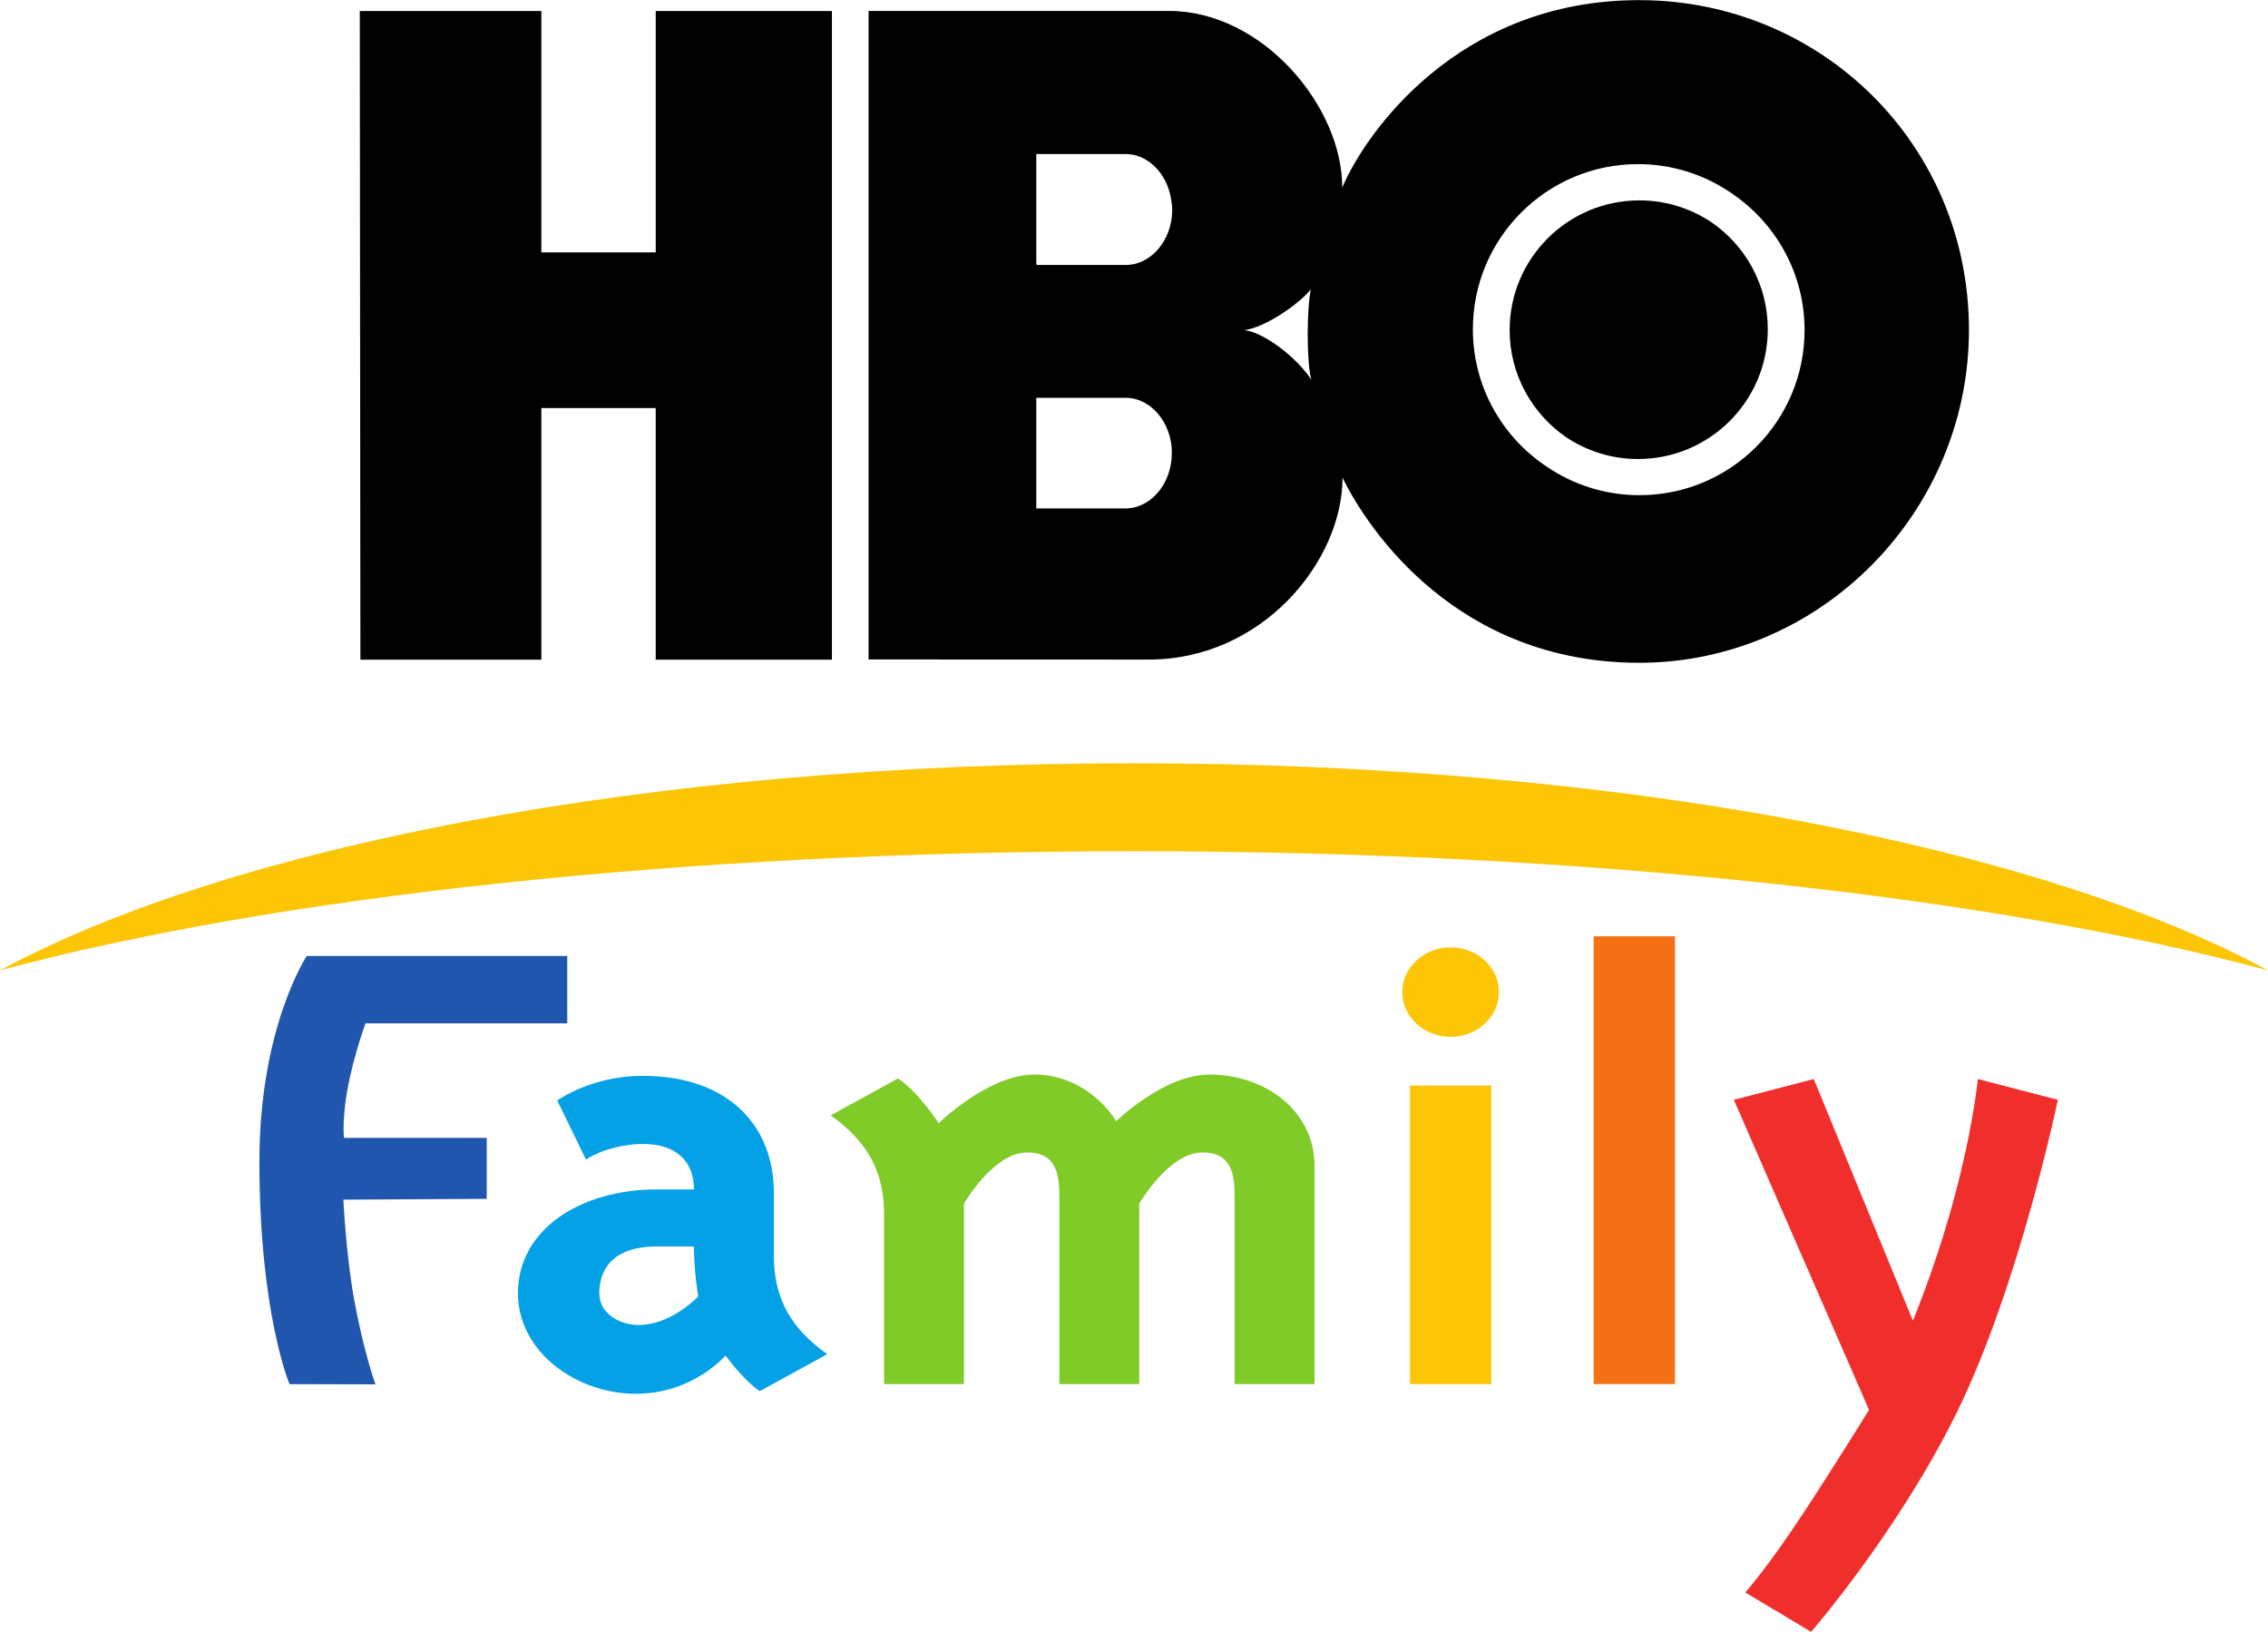
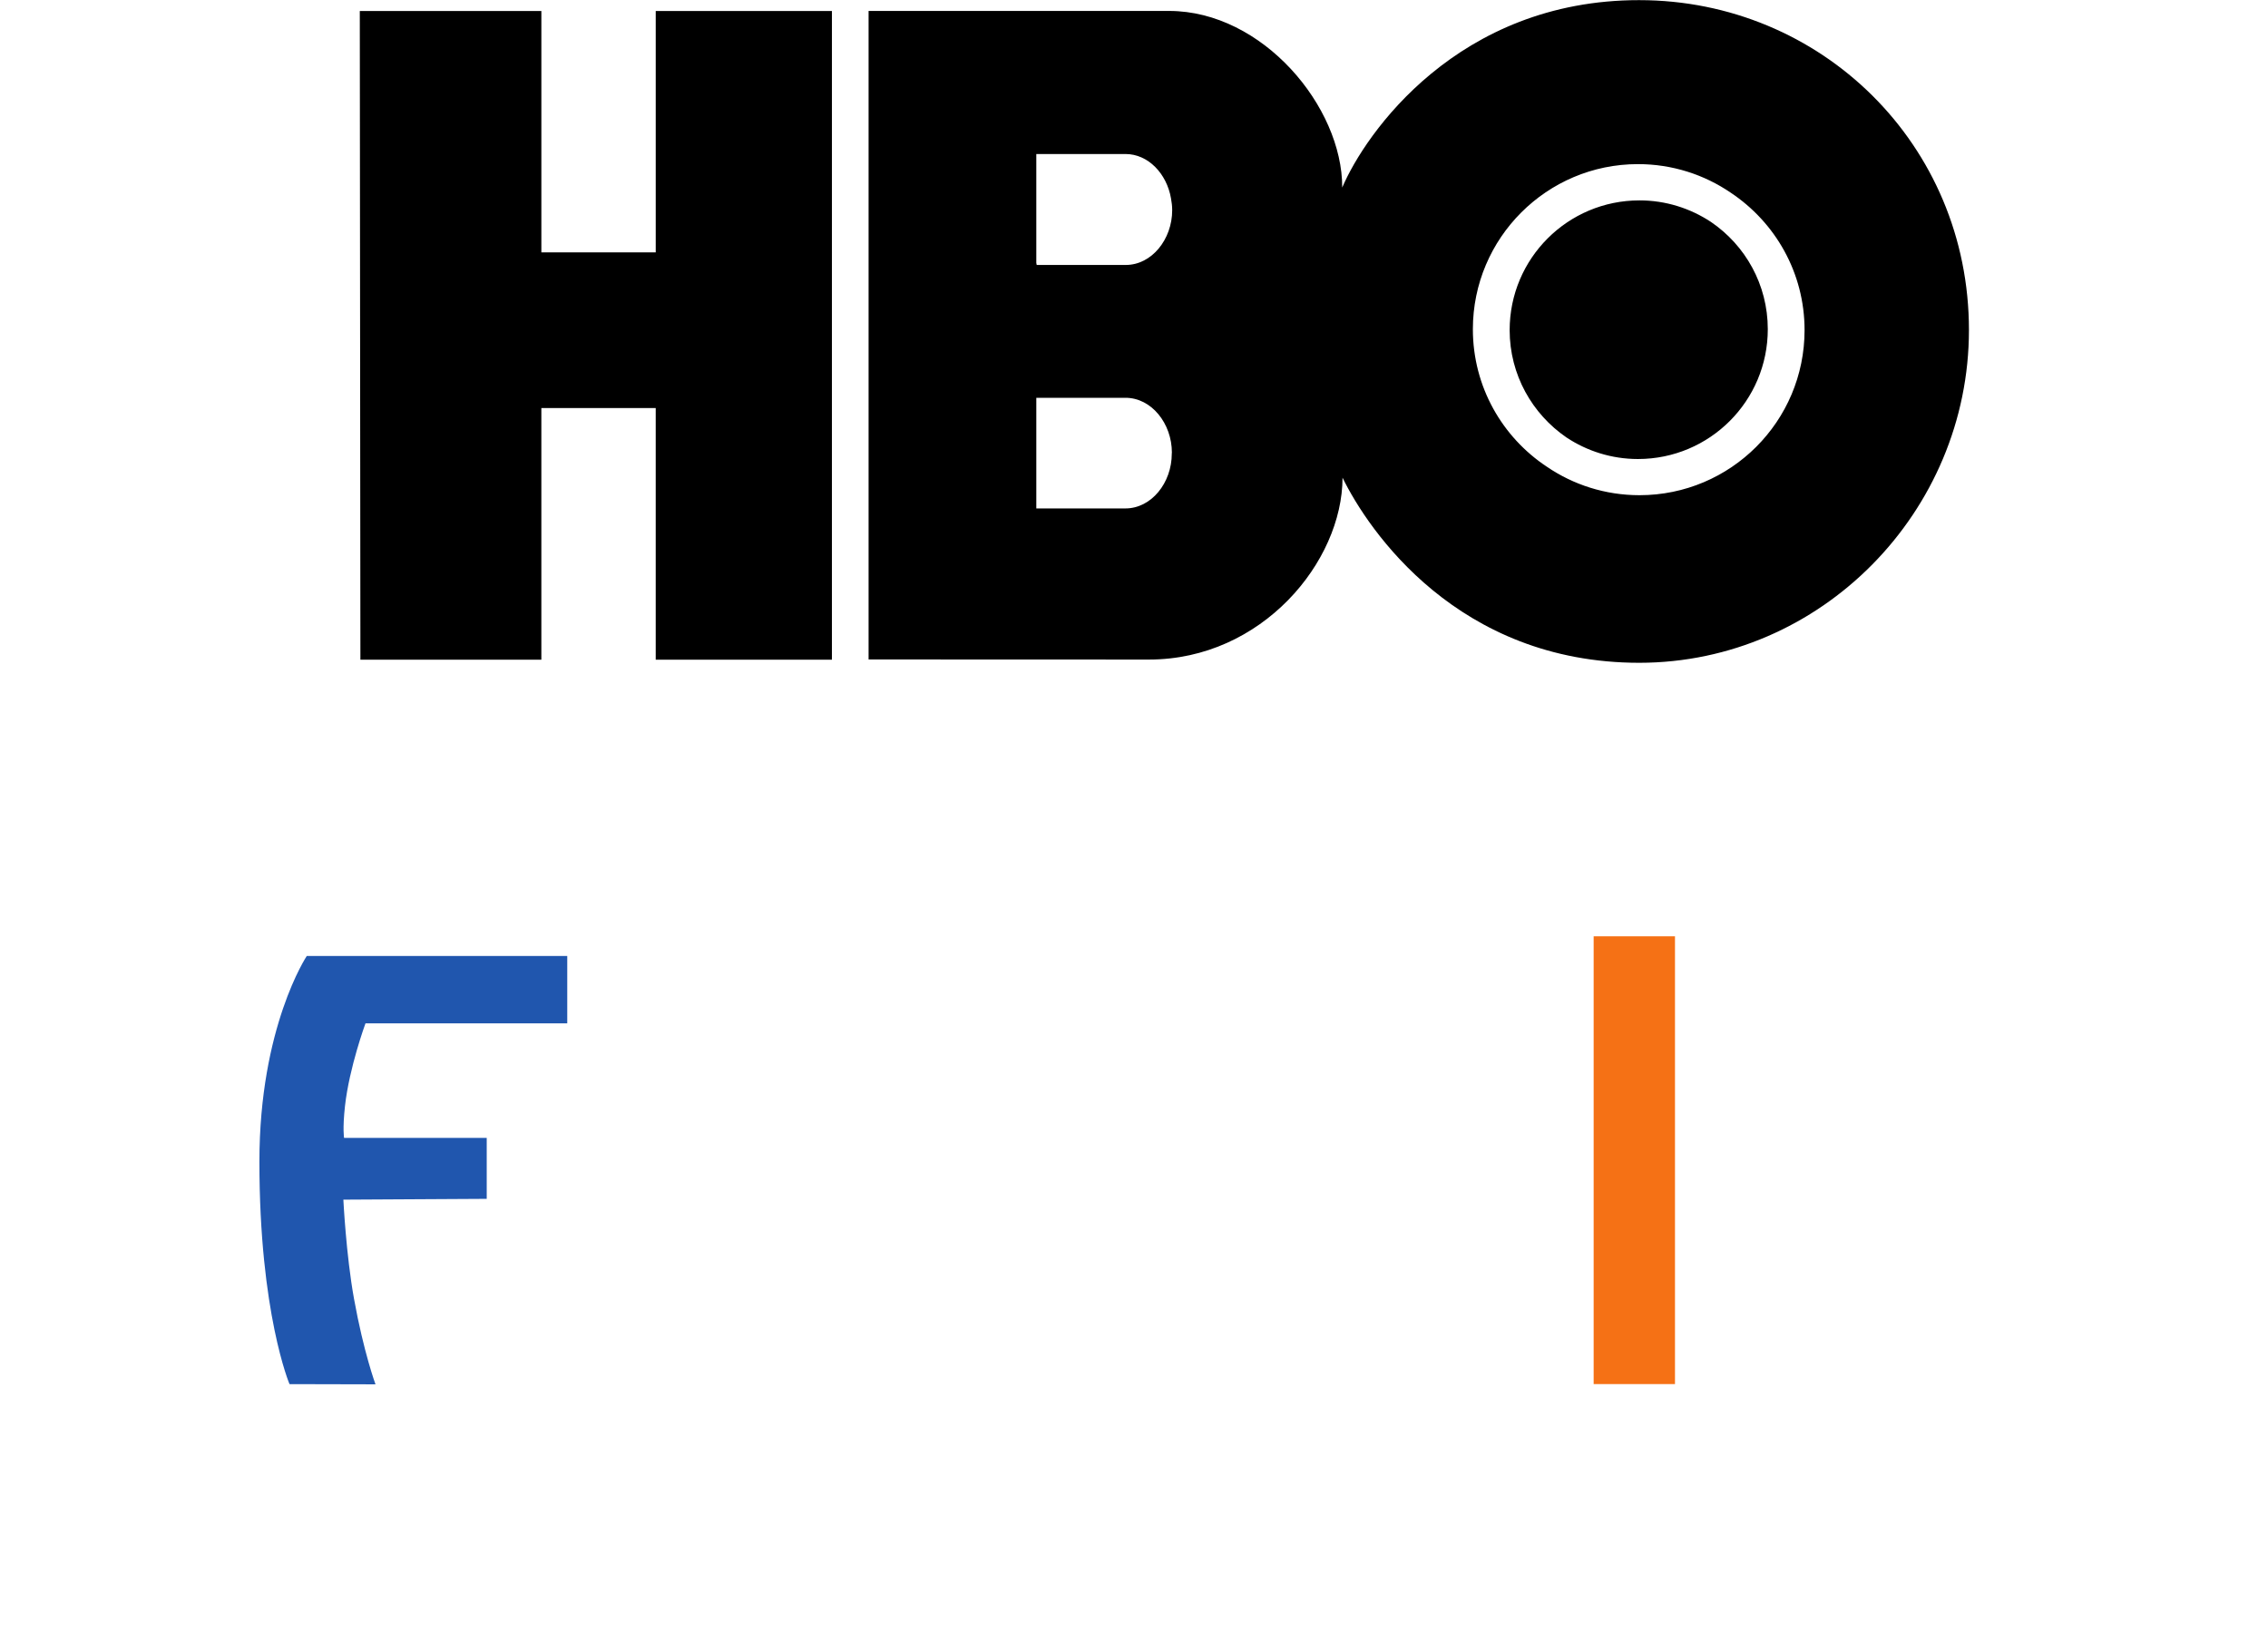
<svg xmlns="http://www.w3.org/2000/svg" id="svg2" version="1.1" viewBox="-0.02 -0.02 353.03 254.03">
  <defs id="defs16" />
  <g id="layer1" transform="translate(-165.906,-534.314)">
-     <path id="path37591" d="m 342.406,666.799 c 70.943,0 134.352,7.219 176.499,18.542 -35.542,-19.281 -101.279,-32.239 -176.499,-32.239 -75.22,0 -140.957,12.959 -176.499,32.239 42.147,-11.323 105.573,-18.542 176.499,-18.542" style="fill: rgb(252, 198, 7); fill-rule: nonzero; stroke: none; --darkreader-inline-fill: #fccc1f; --darkreader-inline-stroke: none;" data-darkreader-inline-fill="" data-darkreader-inline-stroke="" />
    <path id="path37595" d="m 220.984,736.43 c 1.51,8.382 3.35,13.352 3.35,13.352 l -13.383,-0.032 c 0,0 -4.687,-11.04 -4.687,-34.63 0,-20.964 7.376,-32.019 7.376,-32.019 l 40.543,0 0,10.49 -31.406,0 c 0,0 -2.516,6.825 -3.192,12.88 -0.393,3.57 -0.142,4.954 -0.142,4.954 l 22.206,0 0,9.483 -22.316,0.126 c 0,0 0.425,8.618 1.651,15.396" style="fill: rgb(32, 86, 174); fill-rule: nonzero; stroke: none; --darkreader-inline-fill: #6ca9e4; --darkreader-inline-stroke: none;" data-darkreader-inline-fill="" data-darkreader-inline-stroke="" />
-     <path id="path37599" d="m 273.904,728.325 -5.787,0 c -7.753,0 -8.948,4.545 -8.948,7.281 0,3.224 3.271,4.938 6.118,4.938 5.127,0 9.279,-4.435 9.279,-4.435 0,0 -0.661,-3.853 -0.661,-7.785 m 12.44,1.415 c 0,6.668 2.626,11.307 8.304,15.349 l -10.49,5.756 c -2.06,-1.305 -4.576,-4.529 -5.347,-5.551 0,0 -5.017,5.96 -13.965,5.96 -9.169,0 -18.337,-6.464 -18.337,-15.648 0,-10.002 9.829,-16.167 21.608,-16.167 l 5.787,0 c 0,-4.341 -2.721,-7.077 -7.973,-7.077 -2.28,0 -5.992,0.613 -8.838,2.422 l -4.466,-9.184 c 0,0 5.237,-3.837 13.305,-3.837 13.541,0 20.413,7.973 20.413,18.18 l 0,9.798" style="fill: rgb(5, 161, 230); fill-rule: nonzero; stroke: none; --darkreader-inline-fill: #2cbbfa; --darkreader-inline-stroke: none;" data-darkreader-inline-fill="" data-darkreader-inline-stroke="" />
-     <path id="path37603" d="m 339.619,708.827 c 0,0 7.423,-7.266 14.516,-7.266 8.728,0 16.371,5.646 16.371,14.248 l 0,33.938 -12.44,0 0,-28.497 c 0,-3.428 0,-7.564 -5.017,-7.564 -5.237,0 -9.829,7.973 -9.829,7.973 l 0,28.088 -12.44,0 0,-28.497 c 0,-3.428 0,-7.564 -5.017,-7.564 -5.253,0 -9.829,7.973 -9.829,7.973 l 0,28.088 -12.44,0 0,-26.484 c 0,-6.652 -2.626,-11.307 -8.304,-15.349 l 10.49,-5.756 c 3.161,2.123 6.322,6.967 6.322,6.967 0,0 7.753,-7.564 14.846,-7.564 8.288,0 12.55,6.762 12.77,7.266" style="fill: rgb(128, 203, 40); fill-rule: nonzero; stroke: none; --darkreader-inline-fill: #96db46; --darkreader-inline-stroke: none;" data-darkreader-inline-fill="" data-darkreader-inline-stroke="" />
-     <path style="fill: rgb(252, 198, 7); fill-rule: nonzero; stroke: none; --darkreader-inline-fill: #fccc1f; --darkreader-inline-stroke: none;" d="m 398.018,749.743 -12.66,0 0,-46.472 12.66,0 z m 1.195,-61.019 c 0,3.837 -3.381,6.967 -7.533,6.967 -4.136,0 -7.533,-3.13 -7.533,-6.967 0,-3.837 3.397,-6.967 7.533,-6.967 4.152,0 7.533,3.13 7.533,6.967" id="path37605" data-darkreader-inline-fill="" data-darkreader-inline-stroke="" />
    <path style="fill: rgb(245, 113, 21); fill-rule: nonzero; stroke: none; --darkreader-inline-fill: #f67e2a; --darkreader-inline-stroke: none;" d="m 426.609,749.743 -12.66,0 0,-69.7 12.66,0 z" id="path37607" data-darkreader-inline-fill="" data-darkreader-inline-stroke="" />
-     <path id="path37611" d="m 446.358,770.181 c 5.001,-7.58 10.458,-16.419 10.458,-16.419 l -21.042,-48.265 12.44,-3.24 15.428,37.618 c 0,0 3.051,-7.297 5.646,-16.293 3.649,-12.628 4.466,-21.325 4.466,-21.325 l 12.455,3.24 c 0,0 -5.976,28.795 -15.742,48.689 -9.106,18.51 -22.662,34.127 -22.662,34.127 l -10.254,-6.133 c 0,0 3.35,-3.727 8.807,-11.999" style="fill: rgb(240, 47, 44); fill-rule: nonzero; stroke: none; --darkreader-inline-fill: #f13e3c; --darkreader-inline-stroke: none;" data-darkreader-inline-fill="" data-darkreader-inline-stroke="" />
    <path id="path37619" d="m 295.38,636.985 -27.427,0 0,-39.175 -17.802,0 0,39.175 -28.166,0 -0.094,-100.98 28.261,0 0,37.571 17.802,0 0,-37.571 27.427,0 z" style="fill:#000000;fill-rule:nonzero;stroke:none;fill-opacity:1" data-darkreader-inline-fill="" data-darkreader-inline-stroke="" />
-     <path id="path37623" d="m 421.065,534.314 c -28.261,-0.016 -42.682,20.775 -46.252,29.173 0.032,-12.597 -12.393,-27.474 -26.924,-27.49 l -46.802,0 0,100.949 43.641,0.016 c 17.598,0 30.116,-15.239 30.132,-28.308 4.026,8.225 17.944,28.811 46.205,28.811 28.276,-0.016 51.3,-23.511 51.3,-51.803 0,-28.89 -23.024,-51.332 -51.3,-51.347 m -72.783,70.597 c 0,4.545 -3.177,8.524 -7.218,8.524 l -13.871,0 0,-17.048 0,0 0,-0.173 13.887,0 c 4.042,0 7.218,3.995 7.218,8.54 0,0.032 -0.016,0.063 -0.016,0.11 0,0.016 0,0.032 0,0.047 m -7.156,-29.377 -13.887,0 0,-0.204 -0.047,0 0,-17.063 13.887,0 c 3.538,0 6.416,3.067 7.077,6.888 0.11,0.598 0.189,1.211 0.189,1.856 0,4.545 -3.192,8.524 -7.218,8.524 m 18.463,10.144 c 3.192,-0.393 8.492,-4.042 10.348,-6.354 -0.645,2.878 -0.708,11.197 0.063,14.075 -2.123,-3.271 -7.171,-7.313 -10.411,-7.722 m 61.491,25.697 c -5.347,0 -10.317,-1.636 -14.421,-4.435 -6.935,-4.592 -11.512,-12.455 -11.512,-21.404 0,-14.185 11.512,-25.697 25.697,-25.697 5.347,0 10.317,1.636 14.421,4.435 6.935,4.608 11.512,12.455 11.512,21.404 0,14.201 -11.512,25.697 -25.697,25.697 m 19.973,-25.839 c 0,-6.951 -3.507,-13.069 -8.854,-16.702 -3.192,-2.107 -7.014,-3.35 -11.119,-3.35 -11.166,0 -20.209,9.043 -20.209,20.193 0,6.951 3.523,13.069 8.854,16.717 3.192,2.107 7.014,3.35 11.119,3.35 11.166,0 20.209,-9.043 20.209,-20.209" style="fill:#000000;fill-rule:nonzero;stroke:none;fill-opacity:1" data-darkreader-inline-fill="" data-darkreader-inline-stroke="" />
+     <path id="path37623" d="m 421.065,534.314 c -28.261,-0.016 -42.682,20.775 -46.252,29.173 0.032,-12.597 -12.393,-27.474 -26.924,-27.49 l -46.802,0 0,100.949 43.641,0.016 c 17.598,0 30.116,-15.239 30.132,-28.308 4.026,8.225 17.944,28.811 46.205,28.811 28.276,-0.016 51.3,-23.511 51.3,-51.803 0,-28.89 -23.024,-51.332 -51.3,-51.347 m -72.783,70.597 c 0,4.545 -3.177,8.524 -7.218,8.524 l -13.871,0 0,-17.048 0,0 0,-0.173 13.887,0 c 4.042,0 7.218,3.995 7.218,8.54 0,0.032 -0.016,0.063 -0.016,0.11 0,0.016 0,0.032 0,0.047 m -7.156,-29.377 -13.887,0 0,-0.204 -0.047,0 0,-17.063 13.887,0 c 3.538,0 6.416,3.067 7.077,6.888 0.11,0.598 0.189,1.211 0.189,1.856 0,4.545 -3.192,8.524 -7.218,8.524 m 18.463,10.144 m 61.491,25.697 c -5.347,0 -10.317,-1.636 -14.421,-4.435 -6.935,-4.592 -11.512,-12.455 -11.512,-21.404 0,-14.185 11.512,-25.697 25.697,-25.697 5.347,0 10.317,1.636 14.421,4.435 6.935,4.608 11.512,12.455 11.512,21.404 0,14.201 -11.512,25.697 -25.697,25.697 m 19.973,-25.839 c 0,-6.951 -3.507,-13.069 -8.854,-16.702 -3.192,-2.107 -7.014,-3.35 -11.119,-3.35 -11.166,0 -20.209,9.043 -20.209,20.193 0,6.951 3.523,13.069 8.854,16.717 3.192,2.107 7.014,3.35 11.119,3.35 11.166,0 20.209,-9.043 20.209,-20.209" style="fill:#000000;fill-rule:nonzero;stroke:none;fill-opacity:1" data-darkreader-inline-fill="" data-darkreader-inline-stroke="" />
  </g>
</svg>